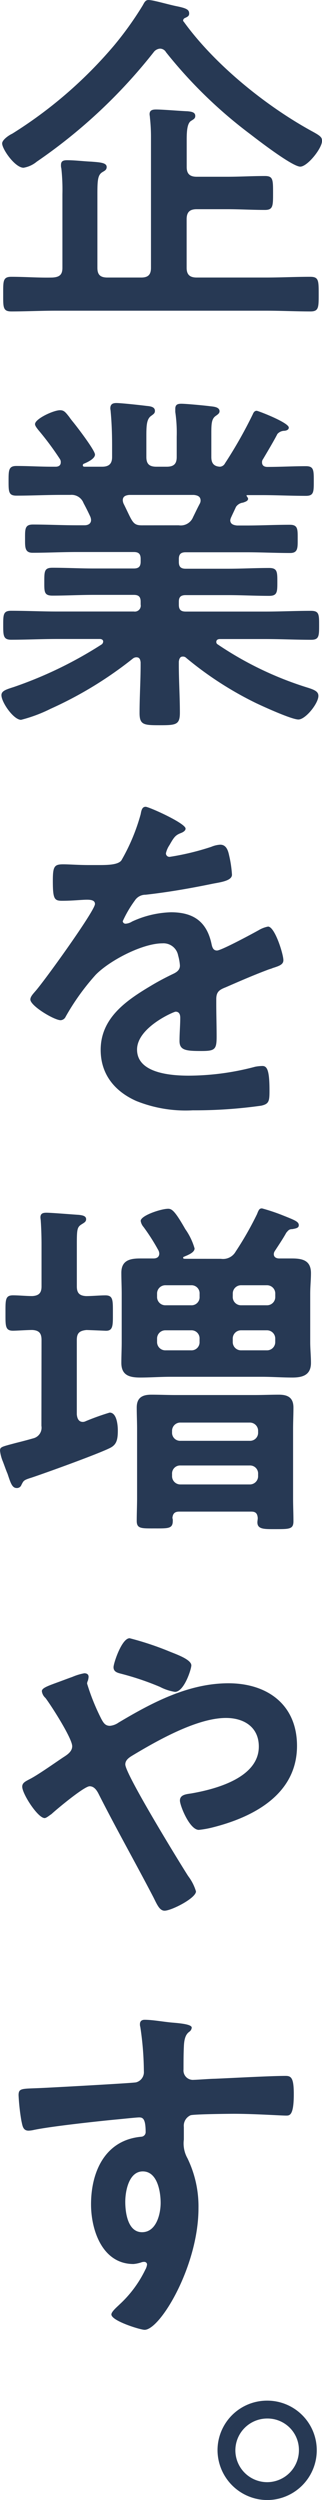
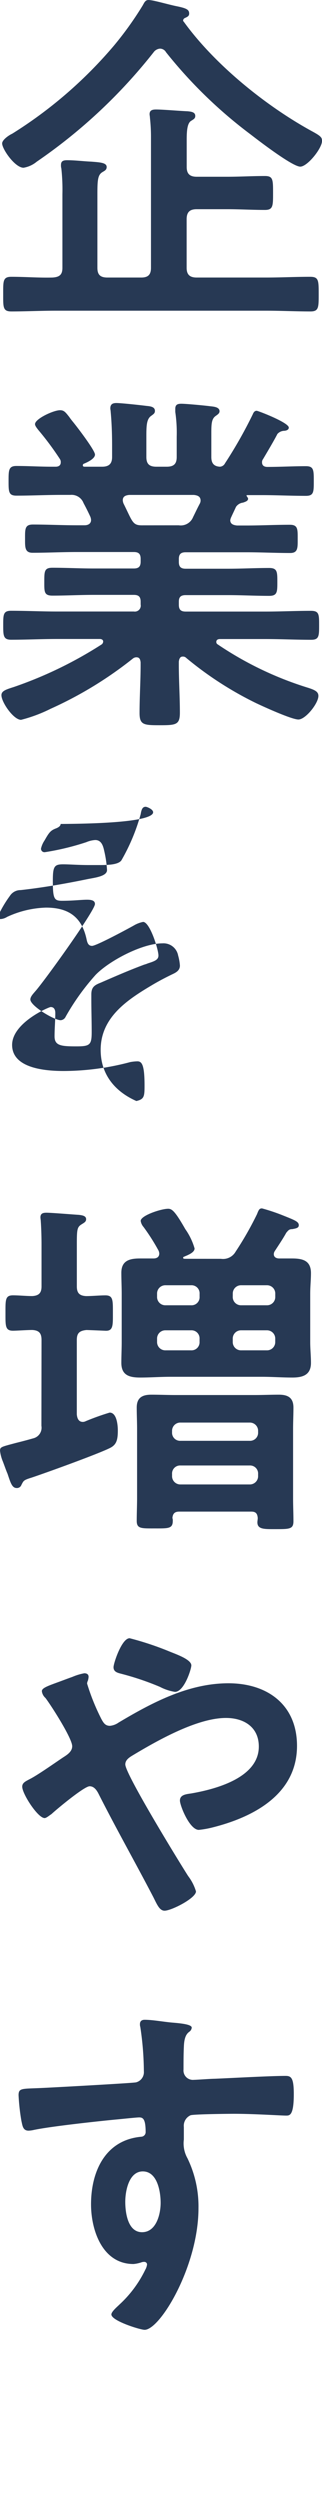
<svg xmlns="http://www.w3.org/2000/svg" width="43.296" height="335.568" viewBox="0 0 43.296 335.568">
  <g id="グループ_8659" data-name="グループ 8659" transform="translate(-2.332 -0.92)">
-     <path id="パス_4288" data-name="パス 4288" d="M23.136-33.168a1.185,1.185,0,0,1,.768-.384.929.929,0,0,1,.816.48A62.005,62.005,0,0,0,36.1-22.032c1.056.816,5.616,4.32,6.672,4.32.96,0,2.928-2.448,2.928-3.456,0-.48-.192-.672-1.44-1.344C38.064-25.92,31.248-31.44,27.12-37.152a.249.249,0,0,1-.1-.192.412.412,0,0,1,.288-.336c.288-.144.528-.24.528-.576,0-.528-.336-.72-1.776-1.008-1.152-.24-3.072-.816-3.7-.816-.432,0-.576.384-.768.72a45.175,45.175,0,0,1-3.888,5.424A58.587,58.587,0,0,1,4.032-22.128c-.432.192-1.344.816-1.344,1.3,0,.768,1.728,3.264,2.88,3.264a3.75,3.75,0,0,0,1.776-.816A71.049,71.049,0,0,0,23.136-33.168ZM32.976-12c1.68,0,3.36.1,5.04.1,1.1,0,1.1-.528,1.1-2.256,0-1.824,0-2.3-1.1-2.3-1.68,0-3.36.1-5.04.1H28.848c-.912,0-1.344-.384-1.344-1.3v-3.648c0-1.056.048-2.208.576-2.544.384-.24.576-.336.576-.672,0-.528-.576-.576-1.008-.624-1.152-.048-3.36-.24-4.272-.24-.48,0-.864.1-.864.624,0,.144.048.336.048.48A23.453,23.453,0,0,1,22.7-21.7V-4.128c0,.912-.384,1.3-1.3,1.3h-4.56c-.96,0-1.344-.384-1.344-1.3v-9.888c0-1.824.048-2.544.624-2.928.288-.192.624-.288.624-.72,0-.576-.864-.624-2.064-.72-1.1-.048-2.16-.192-3.264-.192-.48,0-.816.1-.816.624a1.48,1.48,0,0,0,.048.48,26.247,26.247,0,0,1,.144,3.456v9.888c0,.912-.384,1.248-1.344,1.3-1.824.048-3.648-.1-5.52-.1-1.152,0-1.1.576-1.1,2.352,0,1.728-.048,2.3,1.1,2.3,1.968,0,3.984-.1,5.952-.1h28.32c1.968,0,3.936.1,5.952.1,1.1,0,1.1-.528,1.1-2.3,0-1.872,0-2.352-1.152-2.352-1.968,0-3.936.1-5.9.1h-9.36c-.912,0-1.344-.384-1.344-1.3v-6.528c0-.96.432-1.344,1.344-1.344ZM21.456,30.432c-1.248,0-1.248-.528-2.448-2.928a1.4,1.4,0,0,1-.1-.432c0-.528.384-.672.864-.72h8.688c.48.048.912.192.912.768a.9.9,0,0,1-.1.384c-.336.624-.624,1.248-.912,1.824a1.781,1.781,0,0,1-1.92,1.1Zm11.184-8.3a.813.813,0,0,1-.672.432c-.864-.048-1.152-.528-1.152-1.3V18c0-1.2.048-1.824.528-2.208.336-.24.576-.384.576-.672,0-.576-.816-.624-1.248-.672-.72-.1-3.264-.336-3.888-.336-.48,0-.816.1-.816.672v.432a19.176,19.176,0,0,1,.192,3.312v2.736c0,.912-.384,1.3-1.344,1.3H23.424c-.96,0-1.344-.384-1.344-1.3V18.432c0-1.392.048-2.208.576-2.64.384-.288.576-.384.576-.72,0-.576-.672-.624-1.152-.672-.768-.1-3.36-.384-4.032-.384-.48,0-.816.144-.816.72,0,.144.048.288.048.432.144,1.536.192,3.072.192,4.608v1.488c0,.912-.432,1.3-1.344,1.3H13.776c-.144,0-.24-.048-.24-.192a.249.249,0,0,1,.1-.192c.48-.192,1.536-.672,1.536-1.248s-2.5-3.84-3.024-4.464q-.288-.36-.432-.576c-.528-.672-.72-.912-1.248-.912-.864,0-3.36,1.152-3.36,1.872,0,.24.288.576.432.768a39.85,39.85,0,0,1,2.928,3.936.713.713,0,0,1,.1.432c0,.432-.336.576-.672.576H9.36c-1.584,0-3.168-.1-4.752-.1-1.056,0-1.056.576-1.056,2.016s0,1.968,1.056,1.968c2.016,0,3.984-.1,6-.1h1.248a1.718,1.718,0,0,1,1.776,1.1c.336.624.624,1.2.912,1.824a1.4,1.4,0,0,1,.1.432c0,.72-.768.72-.864.72h-1.1c-1.968,0-3.888-.1-5.856-.1-1.1,0-1.056.624-1.056,1.92,0,1.1-.048,1.872,1.008,1.872,1.968,0,3.936-.1,5.9-.1H20.4c.624,0,.912.24.912.912v.384c0,.672-.288.912-.912.912H14.976c-1.824,0-3.7-.1-5.52-.1-1.1,0-1.1.48-1.1,1.872,0,1.344-.048,1.872,1.1,1.872,1.824,0,3.7-.1,5.52-.1H20.4c.624,0,.912.24.912.912v.384A.794.794,0,0,1,20.4,42H10.032c-2.016,0-4.08-.1-6.144-.1-1.056,0-1.056.528-1.056,1.92s0,1.968,1.056,1.968c2.064,0,4.128-.1,6.144-.1H15.84c.192,0,.432.1.432.336a.5.5,0,0,1-.192.384A54.7,54.7,0,0,1,4.272,52.128c-1.056.336-1.68.528-1.68,1.1,0,.96,1.632,3.312,2.64,3.312a19.785,19.785,0,0,0,3.984-1.488A51.921,51.921,0,0,0,20.3,48.288a.774.774,0,0,1,.432-.144c.432,0,.528.288.576.672v.336c0,2.16-.144,4.32-.144,6.48,0,1.584.576,1.632,2.688,1.632,2.208,0,2.736-.048,2.736-1.68,0-2.16-.144-4.32-.144-6.432V48.72c.048-.336.144-.672.528-.672a.616.616,0,0,1,.48.192,46.611,46.611,0,0,0,9.36,6.048c1.008.48,4.8,2.208,5.712,2.208.96,0,2.688-2.16,2.688-3.168,0-.576-.48-.816-1.584-1.152a45.8,45.8,0,0,1-11.952-5.76.362.362,0,0,1-.192-.336c0-.288.24-.384.48-.384h6.144c2.016,0,4.08.1,6.144.1,1.056,0,1.056-.528,1.056-1.968s0-1.92-1.1-1.92c-2.064,0-4.08.1-6.1.1H27.36c-.672,0-.912-.288-.912-.912v-.432c0-.624.288-.864.912-.864h5.712c1.824,0,3.648.1,5.52.1,1.1,0,1.1-.528,1.1-1.872s0-1.872-1.1-1.872c-1.872,0-3.7.1-5.52.1H27.36c-.672,0-.912-.288-.912-.912v-.384c0-.672.288-.912.912-.912h8.16c1.968,0,3.936.1,5.9.1,1.056,0,1.008-.72,1.008-1.872,0-1.3.048-1.92-1.056-1.92-1.968,0-3.888.1-5.856.1H34.272c-.48-.048-.912-.192-.912-.72a1.526,1.526,0,0,1,.144-.432c.192-.432.432-.912.624-1.344a1.327,1.327,0,0,1,.96-.576c.24-.1.672-.192.672-.528,0-.1-.1-.192-.144-.288-.1-.1-.1-.192.048-.192h1.872c2.016,0,3.984.1,6,.1,1.056,0,1.056-.528,1.056-1.968,0-1.488,0-2.016-1.056-2.016-1.728,0-3.456.1-5.184.1-.384,0-.72-.144-.72-.624a.67.67,0,0,1,.144-.432c.48-.816,1.488-2.5,1.92-3.36a1.27,1.27,0,0,1,.912-.432c.1,0,.624-.048.624-.432,0-.672-4.128-2.256-4.32-2.256-.288,0-.432.24-.528.48A60.071,60.071,0,0,1,32.64,22.128ZM21.984,68.208c-.48,0-.576.48-.672,1.008a26.337,26.337,0,0,1-2.592,6.192c-.432.576-1.728.624-2.976.624H14.352c-1.392,0-2.64-.1-3.456-.1-1.2,0-1.392.288-1.392,2.208,0,2.448.192,2.688,1.248,2.688,1.488,0,2.592-.144,3.36-.144.672,0,1.056.144,1.056.576,0,.912-6.96,10.56-8.064,11.76-.24.288-.624.672-.624,1.056,0,.864,3.216,2.784,4.08,2.784a.8.8,0,0,0,.672-.48,31.464,31.464,0,0,1,4.032-5.616c1.872-1.92,6.288-4.224,8.976-4.224a2,2,0,0,1,2.112,1.632,6.592,6.592,0,0,1,.24,1.344c0,.576-.384.864-.864,1.1-1.008.48-2.016,1.008-2.976,1.584-3.312,1.968-6.816,4.32-6.816,8.64,0,3.264,1.872,5.568,4.8,6.864a17.784,17.784,0,0,0,7.584,1.248,63.661,63.661,0,0,0,9.216-.624c1.056-.24,1.1-.624,1.1-2.064,0-2.736-.336-3.264-.96-3.264a5.909,5.909,0,0,0-.96.1,35.1,35.1,0,0,1-8.928,1.2c-2.3,0-6.96-.288-6.96-3.5,0-2.976,4.944-5.088,5.184-5.088.48,0,.624.384.624.816,0,1.008-.1,2.064-.1,3.12,0,1.248.864,1.344,2.928,1.344,1.824,0,2.064-.192,2.064-1.92,0-1.488-.048-2.928-.048-4.416v-.624c0-.96.384-1.248,1.248-1.584,1.872-.816,3.744-1.632,5.664-2.352.24-.1.48-.144.672-.24.912-.288,1.44-.48,1.44-1.056,0-.816-1.152-4.512-2.064-4.512a3.959,3.959,0,0,0-1.248.48c-.768.432-5.04,2.736-5.616,2.736-.48,0-.624-.384-.72-.816-.624-3.024-2.4-4.32-5.472-4.32a13.28,13.28,0,0,0-5.232,1.248,1.85,1.85,0,0,1-.864.288.371.371,0,0,1-.384-.336,15.5,15.5,0,0,1,1.632-2.784,1.693,1.693,0,0,1,1.44-.768c3.024-.336,6.048-.864,9.072-1.488,1.008-.192,2.544-.384,2.544-1.2a15.338,15.338,0,0,0-.384-2.592c-.144-.672-.384-1.44-1.2-1.44a3.65,3.65,0,0,0-1.2.288,34.729,34.729,0,0,1-5.568,1.344.467.467,0,0,1-.528-.48,3.223,3.223,0,0,1,.48-1.1c.624-1.1.816-1.344,1.584-1.632.24-.1.576-.288.576-.576C27.36,70.416,22.416,68.208,21.984,68.208Zm3.552,89.568a1.083,1.083,0,0,1,1.152-1.152h9.264a1.083,1.083,0,0,1,1.152,1.152v.24a1.109,1.109,0,0,1-1.152,1.152H26.688a1.109,1.109,0,0,1-1.152-1.152Zm1.152-4.464a1.083,1.083,0,0,1-1.152-1.152v-.144a1.109,1.109,0,0,1,1.152-1.152h9.264a1.109,1.109,0,0,1,1.152,1.152v.144a1.083,1.083,0,0,1-1.152,1.152ZM37.056,163.68c0,.192-.048.384-.048.576,0,.96.96.912,2.448.912,1.872,0,2.4,0,2.4-1.056s-.048-2.064-.048-3.072v-9.312c0-.96.048-1.92.048-2.88,0-1.344-.768-1.728-1.968-1.728-1.056,0-2.16.048-3.264.048H26.016c-1.1,0-2.16-.048-3.264-.048-1.2,0-1.968.384-1.968,1.728,0,.96.048,1.92.048,2.88v9.264c0,1.008-.048,2.064-.048,3.072,0,1.056.624,1.008,2.4,1.008,1.824,0,2.448.048,2.448-1.008a.936.936,0,0,0-.048-.384c.048-.624.336-.864.912-.864h9.7C36.768,162.816,37.008,163.056,37.056,163.68Zm-7.824-23.664a1.083,1.083,0,0,1-1.152,1.152H24.672a1.109,1.109,0,0,1-1.152-1.152v-.384a1.109,1.109,0,0,1,1.152-1.152H28.08a1.083,1.083,0,0,1,1.152,1.152Zm5.616,1.152a1.109,1.109,0,0,1-1.152-1.152v-.384a1.109,1.109,0,0,1,1.152-1.152h3.408a1.109,1.109,0,0,1,1.152,1.152v.384a1.109,1.109,0,0,1-1.152,1.152ZM33.7,133.584a1.109,1.109,0,0,1,1.152-1.152h3.408a1.109,1.109,0,0,1,1.152,1.152v.384a1.109,1.109,0,0,1-1.152,1.152H34.848a1.109,1.109,0,0,1-1.152-1.152Zm-5.616-1.152a1.083,1.083,0,0,1,1.152,1.152v.384a1.083,1.083,0,0,1-1.152,1.152H24.672a1.109,1.109,0,0,1-1.152-1.152v-.384a1.109,1.109,0,0,1,1.152-1.152Zm-.864-3.552c-.192,0-.192-.1-.192-.144s0-.1.144-.144c.432-.192,1.392-.528,1.392-1.1a8.581,8.581,0,0,0-1.248-2.592c-1.344-2.352-1.776-2.736-2.3-2.736-.96,0-3.7.912-3.7,1.632a1.615,1.615,0,0,0,.384.816,27.2,27.2,0,0,1,2.016,3.168,1.13,1.13,0,0,1,.1.384c0,.48-.336.672-.768.672H21.216c-1.392,0-2.5.288-2.5,1.92,0,.96.048,1.872.048,2.832v6.48c0,.912-.048,1.872-.048,2.784,0,1.68,1.1,1.968,2.544,1.968,1.344,0,2.688-.1,4.032-.1H37.632c1.344,0,2.688.1,4.08.1s2.5-.336,2.5-1.968c0-.912-.1-1.872-.1-2.784v-6.48c0-1.008.1-1.872.1-2.784,0-1.68-1.1-1.968-2.544-1.968H39.936c-.336,0-.72-.144-.72-.576a.774.774,0,0,1,.144-.432c.528-.816,1.056-1.584,1.536-2.448.288-.336.384-.48.816-.48.48-.1.864-.144.864-.528,0-.48-.528-.672-2.208-1.344a25.967,25.967,0,0,0-2.736-.912c-.336,0-.432.144-.672.768a43.92,43.92,0,0,1-2.88,5.04,1.941,1.941,0,0,1-1.968.96ZM7.968,151.3a1.465,1.465,0,0,1-1.1,1.68c-1.008.288-1.776.48-2.352.624-1.968.528-2.112.528-2.112,1.056a5.345,5.345,0,0,0,.384,1.44c.24.624.432,1.2.624,1.632.432,1.3.624,1.92,1.248,1.92a.636.636,0,0,0,.624-.432c.288-.528.24-.624,1.344-.96,2.016-.672,8.928-3.168,10.56-3.984.864-.432,1.056-1.056,1.056-2.352,0-.72-.144-2.4-1.1-2.4a33.456,33.456,0,0,0-3.216,1.152.9.9,0,0,1-.384.1c-.576,0-.768-.48-.816-1.008v-9.984c0-.912.336-1.248,1.3-1.344.144,0,2.544.1,2.544.1,1.056.048,1.008-.72,1.008-2.352,0-1.728.048-2.4-1.008-2.4-.768,0-1.776.1-2.592.1-.912-.048-1.248-.432-1.248-1.3v-5.76c0-1.776.048-2.16.528-2.5.432-.288.72-.384.72-.768,0-.48-.624-.528-.96-.576-.816-.048-3.7-.288-4.368-.288-.48,0-.816.1-.816.624,0,.144.048.384.048.528.048.624.1,1.92.1,3.072v5.664c0,.864-.336,1.248-1.248,1.3-.816,0-1.776-.1-2.592-.1-1.056,0-1.008.624-1.008,2.4,0,1.68-.048,2.352,1.008,2.352.48,0,1.92-.1,2.592-.1.912.048,1.248.432,1.248,1.344Zm11.856,28.512c-1.056,0-2.16,3.36-2.16,3.888,0,.672.624.768,1.152.912a37.192,37.192,0,0,1,5.088,1.728,6.612,6.612,0,0,0,2.016.672c1.248,0,2.208-3.072,2.208-3.552,0-.768-1.872-1.44-2.832-1.824A40.6,40.6,0,0,0,19.824,179.808ZM8.4,203.952c.24,0,.672-.384.912-.528.72-.672,4.416-3.744,5.136-3.744.576,0,.912.48,1.152.912,2.4,4.752,4.992,9.312,7.44,14.016.48.96.816,1.776,1.488,1.776.912,0,4.224-1.68,4.224-2.592a6.486,6.486,0,0,0-1.056-2.064c-1.2-1.872-8.448-13.68-8.448-14.976,0-.576.48-.912.96-1.2,3.36-2.016,8.688-5.04,12.576-5.04,2.448,0,4.416,1.248,4.416,3.84,0,4.176-5.76,5.712-9.072,6.288-.624.1-1.536.144-1.536.96,0,.672,1.3,3.936,2.544,3.936a12.777,12.777,0,0,0,1.872-.336c5.52-1.392,11.328-4.464,11.328-10.944,0-5.52-3.984-8.4-9.216-8.4-5.376,0-10.272,2.592-14.784,5.28a2.4,2.4,0,0,1-1.152.432c-.624,0-.864-.384-1.152-.912a28.994,28.994,0,0,1-1.92-4.752.9.9,0,0,1,.1-.384,2.041,2.041,0,0,0,.1-.528c0-.336-.24-.48-.576-.48a7.382,7.382,0,0,0-1.584.48c-.672.24-1.3.48-1.824.672-1.44.528-2.3.816-2.3,1.248a1.425,1.425,0,0,0,.48.912c.768,1.008,3.6,5.424,3.6,6.48,0,.72-.672,1.152-1.2,1.488-1.152.768-3.456,2.4-4.512,2.928-.528.288-1.008.48-1.008,1.008C5.376,200.688,7.488,203.952,8.4,203.952Zm13.2,47.424c1.968,0,2.4,2.736,2.4,4.224s-.576,3.936-2.5,3.936-2.256-2.64-2.256-4.08S19.728,251.376,21.6,251.376Zm.24-20.352c-.384,0-.624.192-.624.576a1.057,1.057,0,0,0,.048.384,40.908,40.908,0,0,1,.48,5.952,1.41,1.41,0,0,1-1.056,1.488c-.432.1-11.712.72-13.008.768-2.352.1-2.784,0-2.784.96a28.188,28.188,0,0,0,.384,3.456c.144.624.192,1.3.96,1.3a3.7,3.7,0,0,0,.72-.1c2.3-.48,8.5-1.152,10.992-1.392.576-.048,2.784-.288,3.168-.288.528,0,.864.24.864,2.016a.618.618,0,0,1-.576.576c-4.848.432-6.768,4.656-6.768,9.072,0,3.5,1.536,8.016,5.712,8.016a4.552,4.552,0,0,0,1.1-.24,1.057,1.057,0,0,1,.384-.048.361.361,0,0,1,.336.336,1.826,1.826,0,0,1-.24.72,15.49,15.49,0,0,1-3.456,4.656c-.288.288-1.1.96-1.1,1.344,0,.864,3.888,2.064,4.464,2.064,2.112,0,7.248-8.592,7.248-16.32A14.785,14.785,0,0,0,27.6,249.6a4.062,4.062,0,0,1-.48-2.5v-1.68a1.545,1.545,0,0,1,.912-1.584c.528-.144,4.992-.192,5.856-.192,2.688,0,6.288.24,6.96.24.48,0,1.056.048,1.056-2.88,0-2.16-.336-2.448-1.1-2.448-2.064,0-7.2.288-9.552.384-.528,0-2.4.144-2.784.144a1.264,1.264,0,0,1-1.392-1.392c0-1.008,0-2.064.048-3.072.048-1.392.432-1.776.768-2.016a.732.732,0,0,0,.288-.528c0-.432-1.44-.576-2.592-.672S22.944,231.024,21.84,231.024Z" transform="translate(-0.068 41)" fill="#273954" />
-     <path id="パス_4289" data-name="パス 4289" d="M10.32-9.456a4.221,4.221,0,0,1,4.272,4.272A4.281,4.281,0,0,1,10.32-.912,4.281,4.281,0,0,1,6.048-5.184,4.281,4.281,0,0,1,10.32-9.456Zm0-2.4A6.658,6.658,0,0,0,3.648-5.184,6.72,6.72,0,0,0,10.32,1.488a6.688,6.688,0,0,0,6.672-6.672A6.658,6.658,0,0,0,10.32-11.856Z" transform="translate(27.932 335)" fill="#273954" />
+     <path id="パス_4288" data-name="パス 4288" d="M23.136-33.168a1.185,1.185,0,0,1,.768-.384.929.929,0,0,1,.816.48A62.005,62.005,0,0,0,36.1-22.032c1.056.816,5.616,4.32,6.672,4.32.96,0,2.928-2.448,2.928-3.456,0-.48-.192-.672-1.44-1.344C38.064-25.92,31.248-31.44,27.12-37.152a.249.249,0,0,1-.1-.192.412.412,0,0,1,.288-.336c.288-.144.528-.24.528-.576,0-.528-.336-.72-1.776-1.008-1.152-.24-3.072-.816-3.7-.816-.432,0-.576.384-.768.72a45.175,45.175,0,0,1-3.888,5.424A58.587,58.587,0,0,1,4.032-22.128c-.432.192-1.344.816-1.344,1.3,0,.768,1.728,3.264,2.88,3.264a3.75,3.75,0,0,0,1.776-.816A71.049,71.049,0,0,0,23.136-33.168ZM32.976-12c1.68,0,3.36.1,5.04.1,1.1,0,1.1-.528,1.1-2.256,0-1.824,0-2.3-1.1-2.3-1.68,0-3.36.1-5.04.1H28.848c-.912,0-1.344-.384-1.344-1.3v-3.648c0-1.056.048-2.208.576-2.544.384-.24.576-.336.576-.672,0-.528-.576-.576-1.008-.624-1.152-.048-3.36-.24-4.272-.24-.48,0-.864.1-.864.624,0,.144.048.336.048.48A23.453,23.453,0,0,1,22.7-21.7V-4.128c0,.912-.384,1.3-1.3,1.3h-4.56c-.96,0-1.344-.384-1.344-1.3v-9.888c0-1.824.048-2.544.624-2.928.288-.192.624-.288.624-.72,0-.576-.864-.624-2.064-.72-1.1-.048-2.16-.192-3.264-.192-.48,0-.816.1-.816.624a1.48,1.48,0,0,0,.048.48,26.247,26.247,0,0,1,.144,3.456v9.888c0,.912-.384,1.248-1.344,1.3-1.824.048-3.648-.1-5.52-.1-1.152,0-1.1.576-1.1,2.352,0,1.728-.048,2.3,1.1,2.3,1.968,0,3.984-.1,5.952-.1h28.32c1.968,0,3.936.1,5.952.1,1.1,0,1.1-.528,1.1-2.3,0-1.872,0-2.352-1.152-2.352-1.968,0-3.936.1-5.9.1h-9.36c-.912,0-1.344-.384-1.344-1.3v-6.528c0-.96.432-1.344,1.344-1.344ZM21.456,30.432c-1.248,0-1.248-.528-2.448-2.928a1.4,1.4,0,0,1-.1-.432c0-.528.384-.672.864-.72h8.688c.48.048.912.192.912.768a.9.9,0,0,1-.1.384c-.336.624-.624,1.248-.912,1.824a1.781,1.781,0,0,1-1.92,1.1Zm11.184-8.3a.813.813,0,0,1-.672.432c-.864-.048-1.152-.528-1.152-1.3V18c0-1.2.048-1.824.528-2.208.336-.24.576-.384.576-.672,0-.576-.816-.624-1.248-.672-.72-.1-3.264-.336-3.888-.336-.48,0-.816.1-.816.672v.432a19.176,19.176,0,0,1,.192,3.312v2.736c0,.912-.384,1.3-1.344,1.3H23.424c-.96,0-1.344-.384-1.344-1.3V18.432c0-1.392.048-2.208.576-2.64.384-.288.576-.384.576-.72,0-.576-.672-.624-1.152-.672-.768-.1-3.36-.384-4.032-.384-.48,0-.816.144-.816.72,0,.144.048.288.048.432.144,1.536.192,3.072.192,4.608v1.488c0,.912-.432,1.3-1.344,1.3H13.776c-.144,0-.24-.048-.24-.192a.249.249,0,0,1,.1-.192c.48-.192,1.536-.672,1.536-1.248s-2.5-3.84-3.024-4.464q-.288-.36-.432-.576c-.528-.672-.72-.912-1.248-.912-.864,0-3.36,1.152-3.36,1.872,0,.24.288.576.432.768a39.85,39.85,0,0,1,2.928,3.936.713.713,0,0,1,.1.432c0,.432-.336.576-.672.576H9.36c-1.584,0-3.168-.1-4.752-.1-1.056,0-1.056.576-1.056,2.016s0,1.968,1.056,1.968c2.016,0,3.984-.1,6-.1h1.248a1.718,1.718,0,0,1,1.776,1.1c.336.624.624,1.2.912,1.824a1.4,1.4,0,0,1,.1.432c0,.72-.768.72-.864.72h-1.1c-1.968,0-3.888-.1-5.856-.1-1.1,0-1.056.624-1.056,1.92,0,1.1-.048,1.872,1.008,1.872,1.968,0,3.936-.1,5.9-.1H20.4c.624,0,.912.24.912.912v.384c0,.672-.288.912-.912.912H14.976c-1.824,0-3.7-.1-5.52-.1-1.1,0-1.1.48-1.1,1.872,0,1.344-.048,1.872,1.1,1.872,1.824,0,3.7-.1,5.52-.1H20.4c.624,0,.912.24.912.912v.384A.794.794,0,0,1,20.4,42H10.032c-2.016,0-4.08-.1-6.144-.1-1.056,0-1.056.528-1.056,1.92s0,1.968,1.056,1.968c2.064,0,4.128-.1,6.144-.1H15.84c.192,0,.432.1.432.336a.5.5,0,0,1-.192.384A54.7,54.7,0,0,1,4.272,52.128c-1.056.336-1.68.528-1.68,1.1,0,.96,1.632,3.312,2.64,3.312a19.785,19.785,0,0,0,3.984-1.488A51.921,51.921,0,0,0,20.3,48.288a.774.774,0,0,1,.432-.144c.432,0,.528.288.576.672v.336c0,2.16-.144,4.32-.144,6.48,0,1.584.576,1.632,2.688,1.632,2.208,0,2.736-.048,2.736-1.68,0-2.16-.144-4.32-.144-6.432V48.72c.048-.336.144-.672.528-.672a.616.616,0,0,1,.48.192,46.611,46.611,0,0,0,9.36,6.048c1.008.48,4.8,2.208,5.712,2.208.96,0,2.688-2.16,2.688-3.168,0-.576-.48-.816-1.584-1.152a45.8,45.8,0,0,1-11.952-5.76.362.362,0,0,1-.192-.336c0-.288.24-.384.48-.384h6.144c2.016,0,4.08.1,6.144.1,1.056,0,1.056-.528,1.056-1.968s0-1.92-1.1-1.92c-2.064,0-4.08.1-6.1.1H27.36c-.672,0-.912-.288-.912-.912v-.432c0-.624.288-.864.912-.864h5.712c1.824,0,3.648.1,5.52.1,1.1,0,1.1-.528,1.1-1.872s0-1.872-1.1-1.872c-1.872,0-3.7.1-5.52.1H27.36c-.672,0-.912-.288-.912-.912v-.384c0-.672.288-.912.912-.912h8.16c1.968,0,3.936.1,5.9.1,1.056,0,1.008-.72,1.008-1.872,0-1.3.048-1.92-1.056-1.92-1.968,0-3.888.1-5.856.1H34.272c-.48-.048-.912-.192-.912-.72a1.526,1.526,0,0,1,.144-.432c.192-.432.432-.912.624-1.344a1.327,1.327,0,0,1,.96-.576c.24-.1.672-.192.672-.528,0-.1-.1-.192-.144-.288-.1-.1-.1-.192.048-.192h1.872c2.016,0,3.984.1,6,.1,1.056,0,1.056-.528,1.056-1.968,0-1.488,0-2.016-1.056-2.016-1.728,0-3.456.1-5.184.1-.384,0-.72-.144-.72-.624a.67.67,0,0,1,.144-.432c.48-.816,1.488-2.5,1.92-3.36a1.27,1.27,0,0,1,.912-.432c.1,0,.624-.048.624-.432,0-.672-4.128-2.256-4.32-2.256-.288,0-.432.24-.528.48A60.071,60.071,0,0,1,32.64,22.128ZM21.984,68.208c-.48,0-.576.48-.672,1.008a26.337,26.337,0,0,1-2.592,6.192c-.432.576-1.728.624-2.976.624H14.352c-1.392,0-2.64-.1-3.456-.1-1.2,0-1.392.288-1.392,2.208,0,2.448.192,2.688,1.248,2.688,1.488,0,2.592-.144,3.36-.144.672,0,1.056.144,1.056.576,0,.912-6.96,10.56-8.064,11.76-.24.288-.624.672-.624,1.056,0,.864,3.216,2.784,4.08,2.784a.8.8,0,0,0,.672-.48,31.464,31.464,0,0,1,4.032-5.616c1.872-1.92,6.288-4.224,8.976-4.224a2,2,0,0,1,2.112,1.632,6.592,6.592,0,0,1,.24,1.344c0,.576-.384.864-.864,1.1-1.008.48-2.016,1.008-2.976,1.584-3.312,1.968-6.816,4.32-6.816,8.64,0,3.264,1.872,5.568,4.8,6.864c1.056-.24,1.1-.624,1.1-2.064,0-2.736-.336-3.264-.96-3.264a5.909,5.909,0,0,0-.96.1,35.1,35.1,0,0,1-8.928,1.2c-2.3,0-6.96-.288-6.96-3.5,0-2.976,4.944-5.088,5.184-5.088.48,0,.624.384.624.816,0,1.008-.1,2.064-.1,3.12,0,1.248.864,1.344,2.928,1.344,1.824,0,2.064-.192,2.064-1.92,0-1.488-.048-2.928-.048-4.416v-.624c0-.96.384-1.248,1.248-1.584,1.872-.816,3.744-1.632,5.664-2.352.24-.1.48-.144.672-.24.912-.288,1.44-.48,1.44-1.056,0-.816-1.152-4.512-2.064-4.512a3.959,3.959,0,0,0-1.248.48c-.768.432-5.04,2.736-5.616,2.736-.48,0-.624-.384-.72-.816-.624-3.024-2.4-4.32-5.472-4.32a13.28,13.28,0,0,0-5.232,1.248,1.85,1.85,0,0,1-.864.288.371.371,0,0,1-.384-.336,15.5,15.5,0,0,1,1.632-2.784,1.693,1.693,0,0,1,1.44-.768c3.024-.336,6.048-.864,9.072-1.488,1.008-.192,2.544-.384,2.544-1.2a15.338,15.338,0,0,0-.384-2.592c-.144-.672-.384-1.44-1.2-1.44a3.65,3.65,0,0,0-1.2.288,34.729,34.729,0,0,1-5.568,1.344.467.467,0,0,1-.528-.48,3.223,3.223,0,0,1,.48-1.1c.624-1.1.816-1.344,1.584-1.632.24-.1.576-.288.576-.576C27.36,70.416,22.416,68.208,21.984,68.208Zm3.552,89.568a1.083,1.083,0,0,1,1.152-1.152h9.264a1.083,1.083,0,0,1,1.152,1.152v.24a1.109,1.109,0,0,1-1.152,1.152H26.688a1.109,1.109,0,0,1-1.152-1.152Zm1.152-4.464a1.083,1.083,0,0,1-1.152-1.152v-.144a1.109,1.109,0,0,1,1.152-1.152h9.264a1.109,1.109,0,0,1,1.152,1.152v.144a1.083,1.083,0,0,1-1.152,1.152ZM37.056,163.68c0,.192-.048.384-.048.576,0,.96.96.912,2.448.912,1.872,0,2.4,0,2.4-1.056s-.048-2.064-.048-3.072v-9.312c0-.96.048-1.92.048-2.88,0-1.344-.768-1.728-1.968-1.728-1.056,0-2.16.048-3.264.048H26.016c-1.1,0-2.16-.048-3.264-.048-1.2,0-1.968.384-1.968,1.728,0,.96.048,1.92.048,2.88v9.264c0,1.008-.048,2.064-.048,3.072,0,1.056.624,1.008,2.4,1.008,1.824,0,2.448.048,2.448-1.008a.936.936,0,0,0-.048-.384c.048-.624.336-.864.912-.864h9.7C36.768,162.816,37.008,163.056,37.056,163.68Zm-7.824-23.664a1.083,1.083,0,0,1-1.152,1.152H24.672a1.109,1.109,0,0,1-1.152-1.152v-.384a1.109,1.109,0,0,1,1.152-1.152H28.08a1.083,1.083,0,0,1,1.152,1.152Zm5.616,1.152a1.109,1.109,0,0,1-1.152-1.152v-.384a1.109,1.109,0,0,1,1.152-1.152h3.408a1.109,1.109,0,0,1,1.152,1.152v.384a1.109,1.109,0,0,1-1.152,1.152ZM33.7,133.584a1.109,1.109,0,0,1,1.152-1.152h3.408a1.109,1.109,0,0,1,1.152,1.152v.384a1.109,1.109,0,0,1-1.152,1.152H34.848a1.109,1.109,0,0,1-1.152-1.152Zm-5.616-1.152a1.083,1.083,0,0,1,1.152,1.152v.384a1.083,1.083,0,0,1-1.152,1.152H24.672a1.109,1.109,0,0,1-1.152-1.152v-.384a1.109,1.109,0,0,1,1.152-1.152Zm-.864-3.552c-.192,0-.192-.1-.192-.144s0-.1.144-.144c.432-.192,1.392-.528,1.392-1.1a8.581,8.581,0,0,0-1.248-2.592c-1.344-2.352-1.776-2.736-2.3-2.736-.96,0-3.7.912-3.7,1.632a1.615,1.615,0,0,0,.384.816,27.2,27.2,0,0,1,2.016,3.168,1.13,1.13,0,0,1,.1.384c0,.48-.336.672-.768.672H21.216c-1.392,0-2.5.288-2.5,1.92,0,.96.048,1.872.048,2.832v6.48c0,.912-.048,1.872-.048,2.784,0,1.68,1.1,1.968,2.544,1.968,1.344,0,2.688-.1,4.032-.1H37.632c1.344,0,2.688.1,4.08.1s2.5-.336,2.5-1.968c0-.912-.1-1.872-.1-2.784v-6.48c0-1.008.1-1.872.1-2.784,0-1.68-1.1-1.968-2.544-1.968H39.936c-.336,0-.72-.144-.72-.576a.774.774,0,0,1,.144-.432c.528-.816,1.056-1.584,1.536-2.448.288-.336.384-.48.816-.48.48-.1.864-.144.864-.528,0-.48-.528-.672-2.208-1.344a25.967,25.967,0,0,0-2.736-.912c-.336,0-.432.144-.672.768a43.92,43.92,0,0,1-2.88,5.04,1.941,1.941,0,0,1-1.968.96ZM7.968,151.3a1.465,1.465,0,0,1-1.1,1.68c-1.008.288-1.776.48-2.352.624-1.968.528-2.112.528-2.112,1.056a5.345,5.345,0,0,0,.384,1.44c.24.624.432,1.2.624,1.632.432,1.3.624,1.92,1.248,1.92a.636.636,0,0,0,.624-.432c.288-.528.24-.624,1.344-.96,2.016-.672,8.928-3.168,10.56-3.984.864-.432,1.056-1.056,1.056-2.352,0-.72-.144-2.4-1.1-2.4a33.456,33.456,0,0,0-3.216,1.152.9.9,0,0,1-.384.1c-.576,0-.768-.48-.816-1.008v-9.984c0-.912.336-1.248,1.3-1.344.144,0,2.544.1,2.544.1,1.056.048,1.008-.72,1.008-2.352,0-1.728.048-2.4-1.008-2.4-.768,0-1.776.1-2.592.1-.912-.048-1.248-.432-1.248-1.3v-5.76c0-1.776.048-2.16.528-2.5.432-.288.72-.384.72-.768,0-.48-.624-.528-.96-.576-.816-.048-3.7-.288-4.368-.288-.48,0-.816.1-.816.624,0,.144.048.384.048.528.048.624.1,1.92.1,3.072v5.664c0,.864-.336,1.248-1.248,1.3-.816,0-1.776-.1-2.592-.1-1.056,0-1.008.624-1.008,2.4,0,1.68-.048,2.352,1.008,2.352.48,0,1.92-.1,2.592-.1.912.048,1.248.432,1.248,1.344Zm11.856,28.512c-1.056,0-2.16,3.36-2.16,3.888,0,.672.624.768,1.152.912a37.192,37.192,0,0,1,5.088,1.728,6.612,6.612,0,0,0,2.016.672c1.248,0,2.208-3.072,2.208-3.552,0-.768-1.872-1.44-2.832-1.824A40.6,40.6,0,0,0,19.824,179.808ZM8.4,203.952c.24,0,.672-.384.912-.528.72-.672,4.416-3.744,5.136-3.744.576,0,.912.48,1.152.912,2.4,4.752,4.992,9.312,7.44,14.016.48.96.816,1.776,1.488,1.776.912,0,4.224-1.68,4.224-2.592a6.486,6.486,0,0,0-1.056-2.064c-1.2-1.872-8.448-13.68-8.448-14.976,0-.576.48-.912.96-1.2,3.36-2.016,8.688-5.04,12.576-5.04,2.448,0,4.416,1.248,4.416,3.84,0,4.176-5.76,5.712-9.072,6.288-.624.1-1.536.144-1.536.96,0,.672,1.3,3.936,2.544,3.936a12.777,12.777,0,0,0,1.872-.336c5.52-1.392,11.328-4.464,11.328-10.944,0-5.52-3.984-8.4-9.216-8.4-5.376,0-10.272,2.592-14.784,5.28a2.4,2.4,0,0,1-1.152.432c-.624,0-.864-.384-1.152-.912a28.994,28.994,0,0,1-1.92-4.752.9.9,0,0,1,.1-.384,2.041,2.041,0,0,0,.1-.528c0-.336-.24-.48-.576-.48a7.382,7.382,0,0,0-1.584.48c-.672.24-1.3.48-1.824.672-1.44.528-2.3.816-2.3,1.248a1.425,1.425,0,0,0,.48.912c.768,1.008,3.6,5.424,3.6,6.48,0,.72-.672,1.152-1.2,1.488-1.152.768-3.456,2.4-4.512,2.928-.528.288-1.008.48-1.008,1.008C5.376,200.688,7.488,203.952,8.4,203.952Zm13.2,47.424c1.968,0,2.4,2.736,2.4,4.224s-.576,3.936-2.5,3.936-2.256-2.64-2.256-4.08S19.728,251.376,21.6,251.376Zm.24-20.352c-.384,0-.624.192-.624.576a1.057,1.057,0,0,0,.048.384,40.908,40.908,0,0,1,.48,5.952,1.41,1.41,0,0,1-1.056,1.488c-.432.1-11.712.72-13.008.768-2.352.1-2.784,0-2.784.96a28.188,28.188,0,0,0,.384,3.456c.144.624.192,1.3.96,1.3a3.7,3.7,0,0,0,.72-.1c2.3-.48,8.5-1.152,10.992-1.392.576-.048,2.784-.288,3.168-.288.528,0,.864.24.864,2.016a.618.618,0,0,1-.576.576c-4.848.432-6.768,4.656-6.768,9.072,0,3.5,1.536,8.016,5.712,8.016a4.552,4.552,0,0,0,1.1-.24,1.057,1.057,0,0,1,.384-.048.361.361,0,0,1,.336.336,1.826,1.826,0,0,1-.24.72,15.49,15.49,0,0,1-3.456,4.656c-.288.288-1.1.96-1.1,1.344,0,.864,3.888,2.064,4.464,2.064,2.112,0,7.248-8.592,7.248-16.32A14.785,14.785,0,0,0,27.6,249.6a4.062,4.062,0,0,1-.48-2.5v-1.68a1.545,1.545,0,0,1,.912-1.584c.528-.144,4.992-.192,5.856-.192,2.688,0,6.288.24,6.96.24.48,0,1.056.048,1.056-2.88,0-2.16-.336-2.448-1.1-2.448-2.064,0-7.2.288-9.552.384-.528,0-2.4.144-2.784.144a1.264,1.264,0,0,1-1.392-1.392c0-1.008,0-2.064.048-3.072.048-1.392.432-1.776.768-2.016a.732.732,0,0,0,.288-.528c0-.432-1.44-.576-2.592-.672S22.944,231.024,21.84,231.024Z" transform="translate(-0.068 41)" fill="#273954" />
  </g>
</svg>